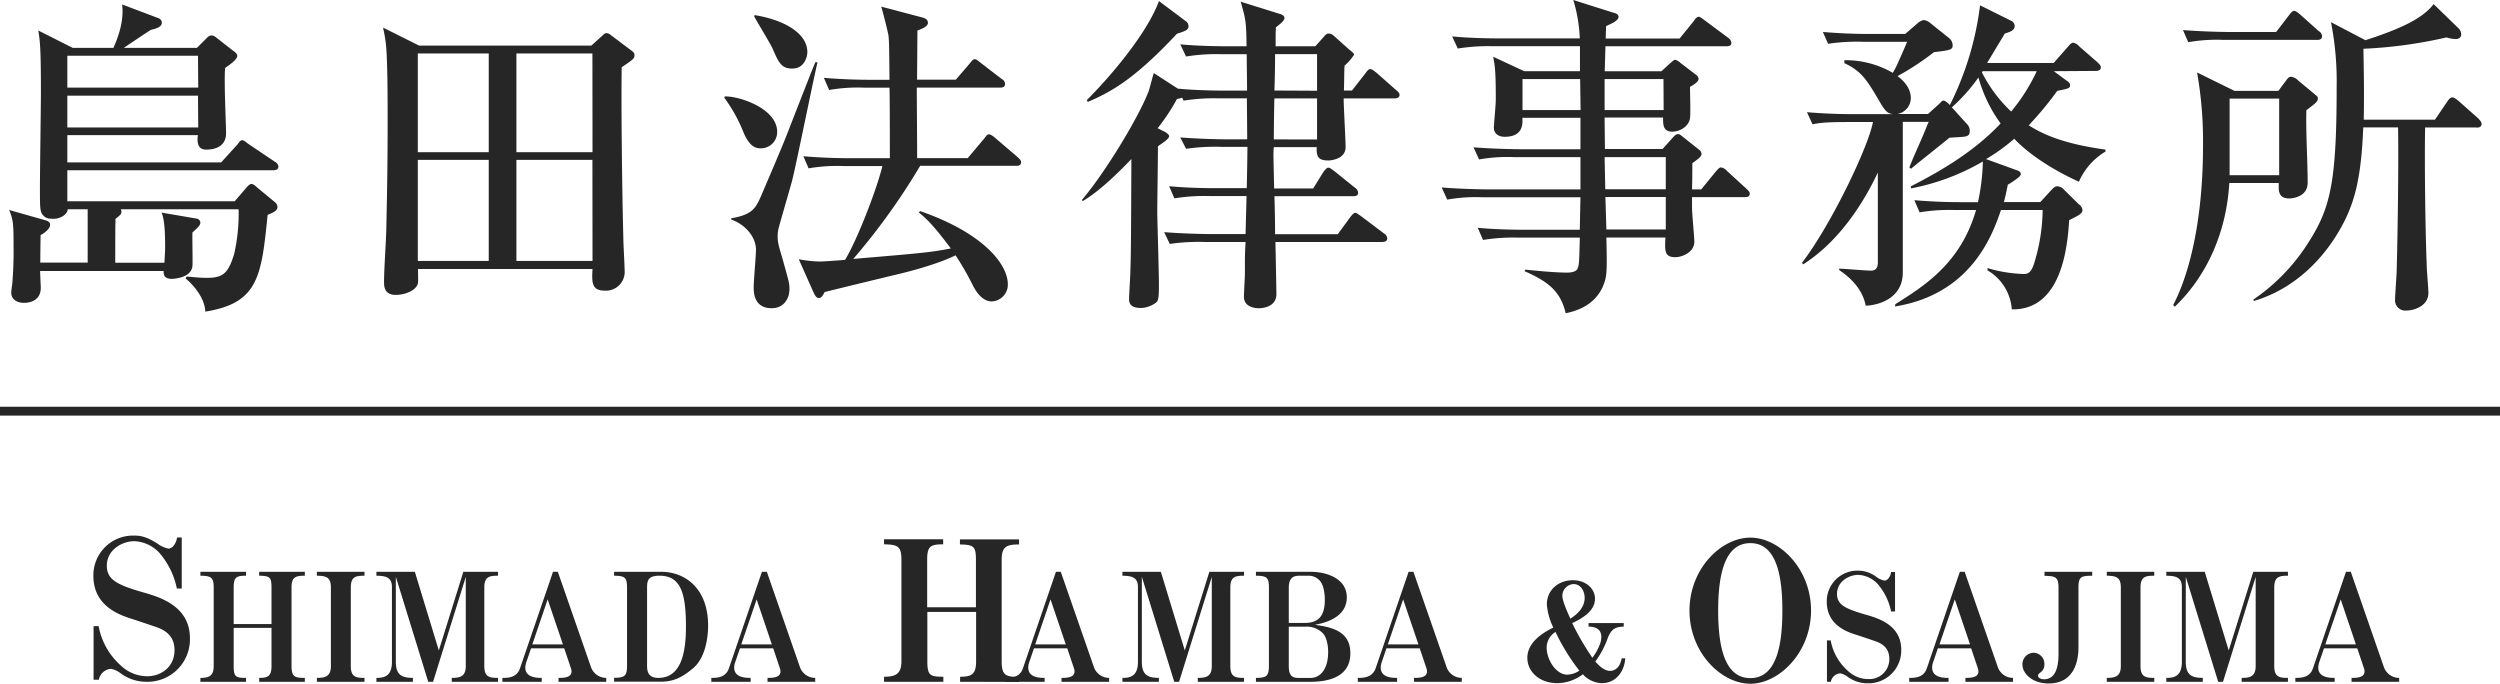
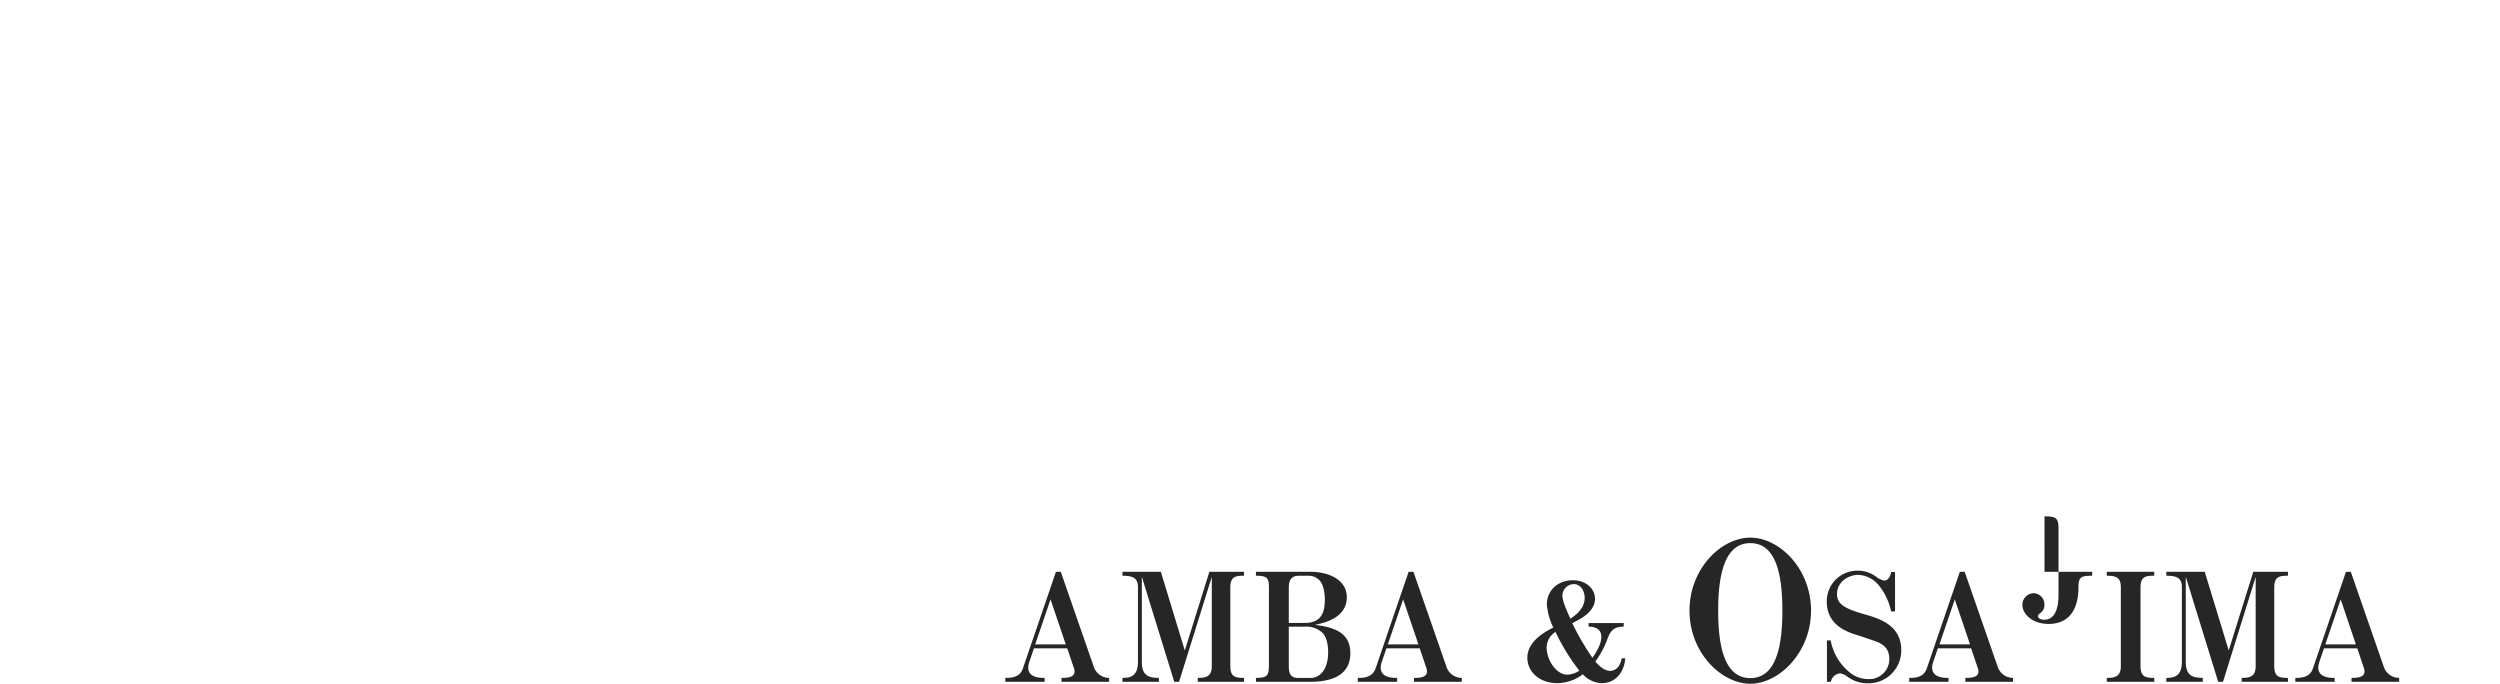
<svg xmlns="http://www.w3.org/2000/svg" viewBox="0 0 564 154.25">
  <defs>
    <style>.cls-1{fill:#262626}</style>
  </defs>
  <g id="レイヤー_2" data-name="レイヤー 2">
    <g id="logo">
      <g id="group">
        <g id="text">
-           <path class="cls-1" d="M61.67 38.41H15.19v7h37.75l2.81-3.26c.15-.15.59-.66 1-.66a1.85 1.85 0 011 .59L62 45.59a1.5 1.5 0 01.6 1.11c0 .66-.52 1.11-2.22 1.77-1.41 13.77-2 19.91-14.07 21.83-.14-3.84-4-7.17-4.44-7.47l.23-.44c1.85.14 2.81.29 4.58.29 3.63 0 4.81-1 6.15-5.4a41 41 0 001-10.07H27.26c.07.23.14.3.14.45 0 .67-.22.81-1.33 1.7C26 50.25 26 56 26 59.28h11.1c0-.59.15-2.15.15-3.48 0-1.85 0-6.22-.82-7.84l7.77 1.33a1 1 0 011 1c0 .67-1.26 1.63-1.78 2.15-.07 1.18.08 6.43 0 7.47-.15 2.81-4.29 3-4.66 3-1.78 0-1.85-1-1.85-1.77H9.05c0 .59.15 3.33.15 3.77 0 3.41-3.33 3.41-3.85 3.41-1.33 0-2.81-.67-2.81-2.3 0-.29.15-1.55.22-1.92a85.79 85.79 0 00.3-8.59c0-5.1-.08-5.92-1-8.14l8.36 2.37c.37.15.89.37.89 1 0 .89-1.48 2-2.15 2.29 0 .22-.07 4.15-.07 6.22h10.69V47.21h-4.51c0 1.12-1.63 2.15-3.11 2.15-1.33 0-1.7-.15-2.15-.52-1-.88-1-1.4-1-6.51 0-3.4.22-18.5.22-21.61 0-10.29-.22-11.47-.59-13.84l7.77 3.92h9.18C26.81 8.07 28 4.51 27.55 1l8.22 3.11a1.11 1.11 0 01.74 1c0 .81-.82 1.25-2.45 1.62-1 .6-5.25 3.48-6.14 4.07h16.5l2.3-2.29a1.55 1.55 0 011-.52 1.88 1.88 0 011.11.52l3.7 2.89c.45.29 1 .74 1 1.18 0 .89-1.7 2-2.73 2.74-.31 2.29.2 12.68.2 14.73 0 3.7-3.77 3.7-4.51 3.7-1.85 0-2.08-1.56-1.85-3.26H15.19v6.14H49.9l3.63-4c.37-.45.66-1 1.11-1s1 .6 1.63 1L62 36.48a1.46 1.46 0 01.82 1.11c-.04.67-.63.82-1.15.82zm-17-25.83H15.19v7.18h29.53zm0 9H15.19v7.17h29.53zM140.26 15.17c-.15 7.18.07 27.53.37 38.71 0 1.18.29 6.14.29 7.17a4.23 4.23 0 01-4.51 4.52c-3 0-2.89-2-2.74-4.89H94.3c0 .52.07 2.74 0 3.19-.37 1.7-3 2.66-5 2.66-1.55 0-2.66-.67-2.66-2.74 0-3.33.44-8.8.51-12.21.15-6.66.3-14.43.3-23.83 0-5.33 0-14.95-.44-18.2a31.88 31.88 0 00-.6-3.33l8.14 4.07h38.86l2.29-2.08c.37-.29.67-.74 1.11-.74a1.57 1.57 0 011 .45l4.52 3.4c.44.3.81.59.81 1.11 0 .82-.29.96-2.88 2.74zm-30-3.11h-16v22.28h16zm0 24h-16v22.8h16zm23.39-24H116.5v22.28h17.17zm0 24H116.5v22.8h17.17zM163.49 21.76c3-.15 11.84 2.59 11.84 8a3.66 3.66 0 01-3.7 3.7c-1 0-2.44-.22-3.85-3.48a34.57 34.57 0 00-4.37-7.92zm20.94-7.7c-1 4.15-4.74 22.79-5.7 26.57-.44 1.7-2.59 9-3 10.58a7.7 7.7 0 00-.29 2.22c0 1.33.29 2.22 1.11 5 1.48 5.33 1.55 5.48 1.55 6.81 0 2-1.18 4.29-4 4.29-4.07 0-4.07-3.62-4.07-4.81s.52-7.17.52-8.36c0-2.88-2.37-5.7-5.55-6.81l-.07-.29c4.66-.82 5.47-2.15 6.66-4.81 2-4.67 4.36-10.14 5.92-14.06 5.55-14.29 6.21-15.84 6.44-16.36zM170.22 3.4c6.81 1.11 11.92 4.15 11.92 8.37 0 .81-.52 3.7-3.41 3.7-2.37 0-3-1.19-4.44-4.52-.52-1.18-3.62-6.21-4.14-7.25zm48.1 32.27L222 31.3c.59-.74.74-1 1.11-1s1 .45 1.41.82l5.1 4.36c.37.37.74.67.74 1.11 0 .74-.59.82-1.11.82h-21.66a148.11 148.11 0 01-15.09 21c15.83-1.33 17.39-1.48 22-2.36-2.15-2.89-4.81-6.3-7.18-8.07l.22-.37c13.91 4.81 19.83 11.77 19.83 16.58a3.79 3.79 0 01-3.64 3.81c-2.15 0-3.55-2.29-4.15-3.4a64.09 64.09 0 00-4-7c-4.67 2.29-12.07 4.07-14.36 4.58-4.88 1.19-10.43 2.52-15.17 3.7-.67 1.19-.82 1.34-1.33 1.34s-.82-.45-1.19-1.26l-3.33-7.48a26.79 26.79 0 004.89.52c.59 0 4.66-.29 5.55-.37 2.59-4.22 6.95-15.24 8.43-21.16h-8.65a37.42 37.42 0 00-8 .51l-1.18-2.73c3.48.29 7 .44 10.51.44h9c0-2.89 0-13.91-.08-15.91h-5.62a37.26 37.26 0 00-8 .52l-1.18-2.74c3.48.29 7 .44 10.51.44h4.29c-.07-7-.07-8.51-.22-9.91-.15-1-1.18-5-1.63-6.59L208 3.92c.82.22 1.34.52 1.34 1.26 0 .89-1.78 1.48-2.37 1.7 0 .67-.08 10.36-.08 11.1h8.74l3.11-3.62c.59-.74.81-1 1.18-1s.67.3 1.33.82l4.75 3.65a1.3 1.3 0 01.74 1.12c0 .73-.66.81-1.11.81h-18.8c0 2.52.08 13.62.08 15.91zM265.76 20c4.51.44 9.77.44 10.58.44h5c0-2.14-.08-5.62-.08-8.21h-5.69a42.11 42.11 0 00-8 .52l-1.3-2.75c4.52.44 9.77.44 10.59.44h4.36c-.07-5.4-.14-6-1.33-10.06l9 2.81c.29.08.88.37.88.89s-.74 1.18-1.92 2.07c-.07 1.11-.07 1.41-.07 4.29h8.95l1.93-2.14c.22-.3.66-.74 1-.74a1.85 1.85 0 011.33.59l3.48 3.11c.3.22 1 .74 1 1.11a11.57 11.57 0 01-2.14 2.44c-.08.74-.08 4.66-.15 5.62H305l3-3.84c.59-.82.81-1 1.11-1s.59.14 1.41.81l4.48 3.95c.37.3.74.59.74 1.11s-.59.74-1.11.74h-11.5c0 1.78.44 9.47.44 11 0 2.66-3.25 3-3.84 3-2.08 0-2.82-.59-2.67-3h-9.69a18.17 18.17 0 00-.08 1.85c0 1.18.15 6.44.15 7.47h8.81l2.29-3.7c.22-.29.74-1 1.11-1s.89.44 1.41.81l4.59 3.7a1.43 1.43 0 01.74 1.19c0 .66-.6.74-1.11.74h-17.77c.08 2 .15 6.21.15 8.58h14.14l2.81-3.84c.67-.89 1-1 1.18-1s.82.45 1.34.82l5.1 3.85a1.44 1.44 0 01.74 1.11c0 .66-.66.81-1.11.81h-24.12c.07 3.33.22 11.62.22 11.77 0 3.18-3.78 3.18-3.92 3.18-.3 0-3.41 0-3.41-2.59 0-.82.22-4.52.22-5.26 0-4.07 0-4.36.15-7.1h-9.1a46.07 46.07 0 00-8 .44l-1.26-2.66c4.51.37 9.77.44 10.58.44H281l.22-8.58h-8.28a42.66 42.66 0 00-8 .52l-1.18-2.74c4.51.44 9.69.44 10.51.44h7c.08-3.11.15-8.43.15-9.32h-5.84a45.57 45.57 0 00-8 .44L266.27 31c4.52.37 9.77.44 10.59.44h4.51c0-1.4-.07-8.51-.07-9.25H275a42.74 42.74 0 00-8 .52l-.29-.67a11 11 0 01-1.19.3 44.55 44.55 0 01-4.36 6.59l1.77.88c.15.15.82.52.82.89 0 .59-1.11 1.33-2.52 2.3 0 3.18-.15 12.72-.15 15 0 1.11.37 13.47.37 16 0 2.22 0 3.78-.59 4.22a6 6 0 01-3.4 1.26c-2.37 0-2.74-1-2.74-2s.3-5.47.3-6.44c.14-4.81.14-6.8.22-25.16-3.33 3.48-7.25 7.25-10.95 9.48l-.23-.23c5.33-6.29 12.66-18.42 15-24.35.29-.66 1-3.7 1.25-4.29l5.48 3.55zm-20.58 2.59c5.48-5.48 13.62-15.1 16.28-22.35l6.22 4.66a1.35 1.35 0 01.44 1c0 .66-.22 1-2.59 1.7-9.39 10.06-14.72 13.1-20.12 15.39zm51.95 8.88V22.2h-9.62c-.07 1-.14 8.07-.14 9.25zm0-11v-8.26h-9.47c0 2.37-.07 6.37-.15 8.21zM393.63 44.48h-11.91c0 2.66 0 2.73.07 3.85s.45 5.32.45 6.21c0 2.37-2.74 3.48-4.3 3.48-2.44 0-2.37-1.41-2.22-4.44H362.4c.15 7.1.15 8.51-.52 10.36-1.85 5.25-6.95 6.36-8.66 6.73-1.1-4.66-3.55-7-9.25-9.47l.08-.37c1.7.15 6.44.67 9.4.67.37 0 2.07 0 2.44-.89s.37-1.41.52-7h-13.84a42.53 42.53 0 00-8 .52l-1.19-2.74c4.44.44 9.7.44 10.51.44h12.51l.15-7.32H334.5a36.49 36.49 0 00-8 .52l-1.26-2.74c4.52.37 9.77.44 10.58.44h20.73v-7.28h-14.87a37.15 37.15 0 00-8 .52l-1.26-2.74c4.51.37 9.77.44 10.58.44h13.55v-7.1h-13.1c.07 1.33.22 4.29-4 4.29-1.41 0-2.44-.74-2.44-2.07 0-.22.07-.74.07-1.11.15-1.93.37-4.07.37-5.48 0-6.36-.22-7.47-.59-9.4l7 3.26h12.58v-5.63h-19.57a43.52 43.52 0 00-8 .52l-1.26-2.74c4.51.45 9.77.45 10.58.45h18.21A33.61 33.61 0 00354.93 0l8.88 2.81c.59.15 1.33.37 1.33 1 0 .89-1.85 1.63-2.81 2.08 0 .44-.08 2.44-.08 2.81h16.66l3.18-3.92c.29-.45.74-1 1.11-1s1 .52 1.4.82l5.26 3.92a1.54 1.54 0 01.74 1.18c0 .67-.67.74-1.19.74h-27.23c0 .89-.15 4.89-.15 5.63h12.8l1.93-1.78c.37-.29.89-.81 1.11-.81a2.42 2.42 0 011.18.66l3.48 2.67a1.3 1.3 0 01.67 1c0 .67-1.26 1.41-1.93 1.78 0 1.78.15 6.07 0 7-.22 1.93-2.29 3.11-4 3.11-2.15 0-2.08-1.7-2.08-3.18H362c0 1.11.07 6.07.07 7.1h13l2.35-2.62c.52-.59.82-.74 1.11-.74s.38 0 1.19.66l3.55 2.82a1.24 1.24 0 01.59 1c0 .59-.74 1.11-2.07 2.07 0 1 0 4-.07 5.92h2.07l3.33-4.07c.59-.67.81-.89 1.18-.89a2.36 2.36 0 011.34.82l4.36 4c.52.52.74.67.74 1.11 0 .7-.66.78-1.11.78zm-37.15-26.65h-13v7h13.1zm18.8 0H362v7h13.32zm.52 17.62H362l.15 7.25h13.65zm0 9h-13.62l.22 7.32h13.4zM463.34 16.06l3 2.22a1.14 1.14 0 01.67.89c0 .74-.3.81-2.89 1.33a77.49 77.49 0 01-6.44 7.77c2.6 1.63 7 4.07 17.32 5.48v.44a14.86 14.86 0 00-6 6.81c-9.4-4.29-13.69-8.73-14.58-9.7a42.51 42.51 0 01-6.37 4.59l6.95 2.52c.51.15.89.44.89.81 0 .52-.67.89-1 1.19a22.4 22.4 0 01-1.93 1.26c-.29 1.47-.51 2.51-.88 3.92h8.21l2.59-2.82c.59-.59.82-.74 1.33-.74a2.12 2.12 0 011.34.67l3.45 3.4a1.74 1.74 0 01.81 1.26c0 .82-.89 1.26-3 2.3-.37 5.47-1.48 20.35-12.95 20.13a11.08 11.08 0 00-5.47-8.79v-.52a31.18 31.18 0 008.14 1.33c.67 0 1.55 0 2.29-2.14a42 42 0 002-12.29h-9.4c-2 5.92-6.88 19-23.9 21.76l.07-.52c6.44-4.07 14.73-9.17 18.21-21.24h-4.74a41.16 41.16 0 00-8 .52l-1.18-2.74c3.48.3 7 .45 10.51.45h3.84a48.51 48.51 0 001.11-9.18 51.23 51.23 0 01-16.2 6.07l-.08-.45c7.4-3.77 14.58-8.14 20.28-14.2a31.89 31.89 0 01-5-10.37 40.68 40.68 0 01-6 6.74l3.66 4.05a2.17 2.17 0 01.37 1.41c0 1.11-1 1.11-1.48 1.18s-2.59.15-3.11.22c-1.18 1-7.32 5.85-8.66 7l-.37-.29c1-2.67 3-6.81 4-9.48.07-.22.29-.59.37-.81h-5.85v34c0 5.55-5 7.32-8.36 7.47-.89-4.59-4.66-7.1-6-8.06v-.3c1 0 6 .44 7.1.44.52 0 1.63 0 1.63-1.85V38.93c-2.44 5.18-7.85 15-16.87 20.72l-.23-.37c6.66-8.74 14.95-26.13 16-31.75h-5.63c-5.18 0-6.58.22-8 .52l-1.26-2.74c3.56.3 7 .44 10.59.44h8.73c-1-.22-1.48-.37-2.74-2.51-3-5.11-4.14-7.11-8.14-9v-.66A21.21 21.21 0 01427 16.43c.74-1.18 1-1.78 3.26-7h-9.84a43.83 43.83 0 00-8 .45l-1.18-2.67c3.48.3 7 .45 10.51.45h8.07l2.73-2.37a3.27 3.27 0 011.45-.78 3.09 3.09 0 011.63.82l4.07 3.25a2.18 2.18 0 01.82 1.63c0 1-.45 1.11-4.22 1.56a60.45 60.45 0 01-8.22 5.4c1 .74 3 2.44 3 5a3.71 3.71 0 01-3 3.55h6.88l2.52-2.29c.66-.67.74-.74 1-.74s.89.44 1.41 1A68.84 68.84 0 00446.7 1.2l7 3.48a1.32 1.32 0 01.81 1.18c0 1-1 1.33-2.22 1.7-.44.74-1.7 2.81-4 6.66h15l3.26-3.7c.51-.59.81-.89 1.18-.89a2.37 2.37 0 011.33.82l4.15 3.62c.29.3.74.67.74 1.12 0 .73-.74.81-1.11.81zm-16.06 0c-.07.07-.07.15-.15.29a31.71 31.71 0 006.59 8.81 41.71 41.71 0 005.77-9.1zM520.32 24.87c-.15 4.51.29 11.84.29 16.35 0 3.26-3.55 3.55-4.14 3.55-2.52 0-2.44-1.77-2.37-3.48h-11.17c-.6 10.51-4.67 20.58-12.29 27.9l-.37-.37C494.49 60.68 497 48 497 32.93a88.75 88.75 0 00-1.34-16.58l8.44 4.15h9.9l1.71-2.29c.44-.6.66-.89 1.18-.89a2.7 2.7 0 011.63.89l3.4 2.81c.74.66 1 .74 1 1.18-.09.8-.38.96-2.6 2.67zM522.76 9h-21.09a37.09 37.09 0 00-8 .52l-1.19-2.74c4.52.37 9.7.44 10.51.44h10.51l2.89-3.77c.51-.67.81-1 1.18-1s1.18.66 1.33.81l4.22 3.77a1.41 1.41 0 01.74 1.11c.01.74-.58.86-1.1.86zm-8.58 13.25H503v17.27h11.18zm44.55 6.51h-11.62c-.15 6.07 0 22.27.37 31.38 0 .81.37 5 .37 5.92 0 3-3.26 4-5 4a2.31 2.31 0 01-2.52-2.51c0-1 .37-5.78.37-6.81.22-7.85.45-24.42.3-32h-7.85c-.44 11.47-2 16.43-4 20.65-4.22 8.65-11.4 15.76-20.65 18.5l-.15-.3a43.86 43.86 0 0012.14-12.43c5.18-8 6.66-13.47 6.66-35.6A68.94 68.94 0 00525.87 5l7.77 4.07c8-2.59 12.88-4.88 15.39-8.14l5.48 5.33a2 2 0 01.74 1.55c0 .15-.08 1-1.26 1a7.32 7.32 0 01-2.07-.37A102.49 102.49 0 01533.19 11c.15 9 .15 10 .08 16h16.06l2.81-4.14c.3-.45.67-.89 1.11-.89s1.11.59 1.33.74l4.59 4.07c.22.3.67.67.67 1.18 0 .75-.67.83-1.11.83zM0 91.76h564v2H0zM33 153.81a9.74 9.74 0 01-5.9-2 5.13 5.13 0 00-2.07-.92 3 3 0 00-2.73 2.46h-1.19v-12.1h1.14a15.67 15.67 0 005.06 8.94 8.64 8.64 0 005.9 2.37c3.12 0 6.16-2.07 6.16-5.9 0-2.81-1.58-4.31-4.09-5.19-2.07-.7-4.14-1.41-6.21-2.07-3-1-8-3.21-8-9.46a8.94 8.94 0 019.15-9.11c1.41 0 2.77.18 5.37 1.85a5.8 5.8 0 002.41 1.08c1.15 0 1.85-1.63 1.94-2.51H41v11.53h-1.1a17.56 17.56 0 00-3.3-7.26 8.2 8.2 0 00-6.29-3.43c-2.73 0-6.21 1.93-6.21 5.54 0 3.21 2.46 4.36 8.41 6.07 4.09 1.15 10.34 3.3 10.34 10.3a9.58 9.58 0 01-9.85 9.81zM58.47 153.81v-.88c1.87 0 2.78-.31 2.78-2.65v-8.64h-8.53v8.64c0 2.48.54 2.65 2.79 2.65v.88h-10.3v-.88c1.76 0 3-.31 3-2.65v-17.75c0-2.31-.64-2.61-3-2.65V129h10.3v.88c-2.21 0-2.79.34-2.79 2.65v8.26h8.53v-8.26c0-2.31-.37-2.61-2.78-2.65V129h10.3v.88c-2.15 0-3 .34-3 2.65v17.75c0 2.48.82 2.65 3 2.65v.88zM71.49 153.81v-.88c1.8 0 3.16-.27 3.16-2.65v-17.75c0-2.41-1.19-2.61-3.16-2.65V129h10.74v.88c-1.9 0-3.09.17-3.09 2.65v17.75c0 2.48 1.22 2.65 3.09 2.65v.88zM101.92 153.81v-.88c1.76 0 3.16-.24 3.16-2.65v-20.13l-7.38 23.66h-1.09l-7.31-23.69v19.21c0 3.26 1.74 3.57 3.85 3.6v.88h-8.23v-.88c1.53 0 3.5-.2 3.5-3.6V132.4c0-2.32-1.67-2.48-3.5-2.52V129h8.67L99 146.74l5.53-17.74h7.82v.88c-1.9 0-3.09.2-3.09 2.65v17.75c0 2.48 1.19 2.65 3.09 2.65v.88zM126 153.81v-.88c1 0 2.93 0 2.93-1.43a2.09 2.09 0 00-.14-.78l-1.5-4.45h-7.49l-1.09 3.19a4.06 4.06 0 00-.2 1.12c0 2.28 2.52 2.35 3.71 2.35v.88h-8.88v-.88c1.19 0 3.3 0 4-2.24l7.42-21.69h1.09l7.45 21.42a3.64 3.64 0 003.47 2.51v.88zm-2.45-18.59l-3.46 10.16H127zM156.32 150.79c-2.76 2.31-4.66 3-7.38 3h-10.4v-.88c2.27 0 2.92-.34 2.92-2.65v-17.73c0-2.31-.54-2.61-2.92-2.65V129h10.67c5.07 0 10.54 3.46 10.54 12.17 0 2.34-.51 7.21-3.43 9.62zm-7.52-20.91c-2.51 0-2.82 1-2.82 2.65v17.75c0 1.8.75 2.65 2.55 2.65 5.07 0 6.22-5.54 6.22-11.49 0-7.38-1.05-11.56-5.95-11.56zM173.15 153.81v-.88c1 0 2.92 0 2.92-1.43a2.09 2.09 0 00-.14-.78l-1.49-4.45h-7.51l-1.09 3.19a3.61 3.61 0 00-.21 1.12c0 2.28 2.52 2.35 3.71 2.35v.88h-8.87v-.88c1.19 0 3.29 0 4-2.24l7.42-21.69H173l7.44 21.42a3.65 3.65 0 003.47 2.51v.88zm-2.45-18.59l-3.47 10.16h6.9zM216.6 153.81v-1.14c2.42 0 3.61-.4 3.61-3.43v-11.18h-11v11.18c0 3.21.7 3.43 3.61 3.43v1.14h-13.38v-1.14c2.29 0 3.92-.4 3.92-3.43v-23c0-3-.84-3.39-3.92-3.44v-1.14h13.34v1.14c-2.86 0-3.61.44-3.61 3.44V137h11v-10.73c0-3-.48-3.39-3.61-3.44v-1.14h13.34v1.14c-2.77 0-3.92.44-3.92 3.44v23c0 3.21 1.06 3.43 3.92 3.43v1.14z" />
-           <path class="cls-1" d="M239.48 153.81v-.88c1 0 2.93 0 2.93-1.43a2.09 2.09 0 00-.14-.78l-1.5-4.45h-7.51l-1.09 3.19a4.06 4.06 0 00-.2 1.12c0 2.28 2.51 2.35 3.7 2.35v.88h-8.87v-.88c1.19 0 3.3 0 4-2.24l7.42-21.69h1.09l7.45 21.42a3.64 3.64 0 003.46 2.51v.88zM237 135.22l-3.46 10.16h6.9zM270.22 153.81v-.88c1.77 0 3.16-.24 3.16-2.65v-20.13L266 153.81h-1.09l-7.31-23.69v19.21c0 3.26 1.74 3.57 3.85 3.6v.88h-8.23v-.88c1.53 0 3.5-.2 3.5-3.6V132.4c0-2.32-1.67-2.48-3.5-2.52V129h8.67l5.4 17.74 5.54-17.74h7.82v.88c-1.9 0-3.09.2-3.09 2.65v17.75c0 2.48 1.19 2.65 3.09 2.65v.88zM295.72 153.81h-12.38v-.88c2.42 0 2.93-.41 2.93-2.82v-17.58c0-2.31-.55-2.61-2.93-2.65V129h12.38c3.81 0 8.12 1.66 8.12 5.74 0 4.69-5.16 5.82-7.2 6.22 3.67.51 8 1.36 8 6.4.02 5.2-4.64 6.45-8.92 6.45zm1.83-23a3.23 3.23 0 00-2.34-.92H293c-1.53 0-2.25.85-2.25 2.65v8h3.54c3.16 0 4.59-1.57 4.59-5.2 0-.43 0-3.34-1.33-4.54zm.68 11.86a5.11 5.11 0 00-3.8-1.29h-3.68v8.91c0 2.11.75 2.65 2.18 2.65h2.69c2.61 0 4-2.55 4-5.61.04-.42.04-3.44-1.39-4.67zM319 153.81v-.88c1 0 2.93 0 2.93-1.43a2.09 2.09 0 00-.14-.78l-1.5-4.45h-7.51l-1.09 3.19a4.06 4.06 0 00-.2 1.12c0 2.28 2.51 2.35 3.7 2.35v.88h-8.87v-.88c1.19 0 3.3 0 4.05-2.24l7.41-21.69h1.09l7.45 21.42a3.63 3.63 0 003.46 2.51v.88zm-2.45-18.59l-3.46 10.16H320zM394.88 154.25c-6.55 0-13.73-7-13.73-16.5s7.18-16.46 13.73-16.46 13.69 7 13.69 16.46-7.22 16.5-13.69 16.5zm0-31.72c-5.89 0-7.26 7.35-7.26 15.22 0 7.7 1.28 15.23 7.26 15.23 6.21 0 7.22-8.23 7.22-15.23 0-7.52-1.19-15.22-7.22-15.22zM421.3 154.15a7.51 7.51 0 01-4.55-1.53 4 4 0 00-1.6-.71 2.32 2.32 0 00-2.11 1.9h-.88v-9.34h.84a12.09 12.09 0 003.91 6.9 6.68 6.68 0 004.56 1.83 4.51 4.51 0 004.76-4.55c0-2.18-1.23-3.33-3.17-4-1.59-.55-3.19-1.09-4.79-1.6-2.34-.78-6.15-2.48-6.15-7.31a6.9 6.9 0 017.07-7 6.83 6.83 0 014.15 1.43 4.4 4.4 0 001.8.81c.88 0 1.43-1.25 1.49-1.93h.89v8.9h-.89a13.4 13.4 0 00-2.55-5.61 6.35 6.35 0 00-4.86-2.65c-2.1 0-4.79 1.5-4.79 4.29 0 2.48 1.9 3.36 6.49 4.69 3.16.88 8 2.51 8 7.92a7.4 7.4 0 01-7.62 7.56zM443.4 153.81v-.88c1 0 2.93 0 2.93-1.43a2.09 2.09 0 00-.14-.78l-1.5-4.45h-7.51l-1.09 3.19a4.06 4.06 0 00-.2 1.12c0 2.28 2.51 2.35 3.7 2.35v.88h-8.87v-.88c1.19 0 3.3 0 4-2.24l7.42-21.69h1.09l7.45 21.42a3.64 3.64 0 003.46 2.51v.88zm-2.4-18.59l-3.46 10.16h6.9zM468.9 132.57V146c0 3.88-1.39 8.19-6.76 8.19-3.71 0-5.88-2.31-5.88-4.24a2.59 2.59 0 012.54-2.69 2.51 2.51 0 012.42 2.62 2.16 2.16 0 01-1 1.9c-.44.37-.44.51-.44.65 0 .54.68.81 1.39.81 2.72 0 3.23-3.16 3.23-5.64v-15c0-2.49-.74-2.65-3.16-2.69V129H472v.88c-2.49.04-3.1.2-3.1 2.69zM475.29 153.81v-.88c1.81 0 3.17-.27 3.17-2.65v-17.75c0-2.41-1.19-2.61-3.17-2.65V129H486v.88c-1.91 0-3.1.17-3.1 2.65v17.75c0 2.48 1.23 2.65 3.1 2.65v.88zM505.72 153.81v-.88c1.77 0 3.16-.24 3.16-2.65v-20.13l-7.37 23.66h-1.09l-7.31-23.69v19.21c0 3.26 1.73 3.57 3.84 3.6v.88h-8.23v-.88c1.53 0 3.51-.2 3.51-3.6V132.4c0-2.32-1.67-2.48-3.51-2.52V129h8.67l5.41 17.74 5.54-17.74h7.82v.88c-1.9 0-3.09.2-3.09 2.65v17.75c0 2.48 1.19 2.65 3.09 2.65v.88zM530.51 153.81v-.88c1 0 2.92 0 2.92-1.43a2.12 2.12 0 00-.13-.78l-1.5-4.45h-7.51l-1.09 3.19a4.06 4.06 0 00-.2 1.12c0 2.28 2.51 2.35 3.7 2.35v.88h-8.87v-.88c1.19 0 3.3 0 4-2.24l7.42-21.69h1.09l7.44 21.42a3.65 3.65 0 003.47 2.51v.88zm-2.45-18.59l-3.47 10.16h6.9zM361.4 154.12a6 6 0 01-4.31-2 9.7 9.7 0 01-5.73 2c-4.25 0-6.79-2.75-6.79-5.7 0-3.81 4.06-5.92 5.86-6.85a14.37 14.37 0 01-1.46-5.21c0-3.26 2.61-5.46 5.86-5.46 3.07 0 5 2 5 4.16 0 3-3.31 4.62-5.14 5.52a60.8 60.8 0 004.55 7.81 12.13 12.13 0 001.56-2.7 5.07 5.07 0 00.46-2c0-2.24-2.14-2.3-2.88-2.33v-.8h7.93v.8c-1.92.06-2.82.59-3.59 2.57a20.32 20.32 0 01-2.82 5.31c.59.65 1.86 2.11 3.34 2.11 1 0 2.24-.69 2.61-2.83h.81c-.23 3.22-2.31 5.6-5.26 5.6zm-10.48-11.56a4.24 4.24 0 00-2 3.47c0 2.89 2.17 6.17 4.65 6.17a5.14 5.14 0 002.73-.9 46.62 46.62 0 01-5.38-8.74zm4.1-10.79a2.65 2.65 0 00-2.55 2.6c0 1.18.94 3.26 1.8 5.21.87-.59 3.23-2.11 3.23-4.71 0-1.58-.93-3.1-2.5-3.1z" />
+           <path class="cls-1" d="M239.48 153.81v-.88c1 0 2.93 0 2.93-1.43a2.09 2.09 0 00-.14-.78l-1.5-4.45h-7.51l-1.09 3.19a4.06 4.06 0 00-.2 1.12c0 2.28 2.51 2.35 3.7 2.35v.88h-8.87v-.88c1.19 0 3.3 0 4-2.24l7.42-21.69h1.09l7.45 21.42a3.64 3.64 0 003.46 2.51v.88zM237 135.22l-3.46 10.16h6.9zM270.22 153.81v-.88c1.77 0 3.16-.24 3.16-2.65v-20.13L266 153.81h-1.09l-7.31-23.69v19.21c0 3.26 1.74 3.57 3.85 3.6v.88h-8.23v-.88c1.53 0 3.5-.2 3.5-3.6V132.4c0-2.32-1.67-2.48-3.5-2.52V129h8.67l5.4 17.74 5.54-17.74h7.82v.88c-1.9 0-3.09.2-3.09 2.65v17.75c0 2.48 1.19 2.65 3.09 2.65v.88zM295.72 153.81h-12.38v-.88c2.42 0 2.93-.41 2.93-2.82v-17.58c0-2.31-.55-2.61-2.93-2.65V129h12.38c3.81 0 8.12 1.66 8.12 5.74 0 4.69-5.16 5.82-7.2 6.22 3.67.51 8 1.36 8 6.4.02 5.2-4.64 6.45-8.92 6.45zm1.83-23a3.23 3.23 0 00-2.34-.92H293c-1.53 0-2.25.85-2.25 2.65v8h3.54c3.16 0 4.59-1.57 4.59-5.2 0-.43 0-3.34-1.33-4.54zm.68 11.86a5.11 5.11 0 00-3.8-1.29h-3.68v8.91c0 2.11.75 2.65 2.18 2.65h2.69c2.61 0 4-2.55 4-5.61.04-.42.04-3.44-1.39-4.67zM319 153.81v-.88c1 0 2.93 0 2.93-1.43a2.09 2.09 0 00-.14-.78l-1.5-4.45h-7.51l-1.09 3.19a4.06 4.06 0 00-.2 1.12c0 2.28 2.51 2.35 3.7 2.35v.88h-8.87v-.88c1.19 0 3.3 0 4.05-2.24l7.41-21.69h1.09l7.45 21.42a3.63 3.63 0 003.46 2.51v.88zm-2.45-18.59l-3.46 10.16H320zM394.88 154.25c-6.55 0-13.73-7-13.73-16.5s7.18-16.46 13.73-16.46 13.69 7 13.69 16.46-7.22 16.5-13.69 16.5zm0-31.72c-5.89 0-7.26 7.35-7.26 15.22 0 7.7 1.28 15.23 7.26 15.23 6.21 0 7.22-8.23 7.22-15.23 0-7.52-1.19-15.22-7.22-15.22zM421.3 154.15a7.51 7.51 0 01-4.55-1.53 4 4 0 00-1.6-.71 2.32 2.32 0 00-2.11 1.9h-.88v-9.34h.84a12.09 12.09 0 003.91 6.9 6.68 6.68 0 004.56 1.83 4.51 4.51 0 004.76-4.55c0-2.18-1.23-3.33-3.17-4-1.59-.55-3.19-1.09-4.79-1.6-2.34-.78-6.15-2.48-6.15-7.31a6.9 6.9 0 017.07-7 6.83 6.83 0 014.15 1.43 4.4 4.4 0 001.8.81c.88 0 1.43-1.25 1.49-1.93h.89v8.9h-.89a13.4 13.4 0 00-2.55-5.61 6.35 6.35 0 00-4.86-2.65c-2.1 0-4.79 1.5-4.79 4.29 0 2.48 1.9 3.36 6.49 4.69 3.16.88 8 2.51 8 7.92a7.4 7.4 0 01-7.62 7.56zM443.4 153.81v-.88c1 0 2.93 0 2.93-1.43a2.09 2.09 0 00-.14-.78l-1.5-4.45h-7.51l-1.09 3.19a4.06 4.06 0 00-.2 1.12c0 2.28 2.51 2.35 3.7 2.35v.88h-8.87v-.88c1.19 0 3.3 0 4-2.24l7.42-21.69h1.09l7.45 21.42a3.64 3.64 0 003.46 2.51v.88zm-2.4-18.59l-3.46 10.16h6.9zM468.9 132.57c0 3.88-1.39 8.19-6.76 8.19-3.71 0-5.88-2.31-5.88-4.24a2.59 2.59 0 012.54-2.69 2.51 2.51 0 012.42 2.62 2.16 2.16 0 01-1 1.9c-.44.37-.44.51-.44.65 0 .54.68.81 1.39.81 2.72 0 3.23-3.16 3.23-5.64v-15c0-2.49-.74-2.65-3.16-2.69V129H472v.88c-2.49.04-3.1.2-3.1 2.69zM475.29 153.81v-.88c1.81 0 3.17-.27 3.17-2.65v-17.75c0-2.41-1.19-2.61-3.17-2.65V129H486v.88c-1.91 0-3.1.17-3.1 2.65v17.75c0 2.48 1.23 2.65 3.1 2.65v.88zM505.72 153.81v-.88c1.77 0 3.16-.24 3.16-2.65v-20.13l-7.37 23.66h-1.09l-7.31-23.69v19.21c0 3.26 1.73 3.57 3.84 3.6v.88h-8.23v-.88c1.53 0 3.51-.2 3.51-3.6V132.4c0-2.32-1.67-2.48-3.51-2.52V129h8.67l5.41 17.74 5.54-17.74h7.82v.88c-1.9 0-3.09.2-3.09 2.65v17.75c0 2.48 1.19 2.65 3.09 2.65v.88zM530.51 153.81v-.88c1 0 2.92 0 2.92-1.43a2.12 2.12 0 00-.13-.78l-1.5-4.45h-7.51l-1.09 3.19a4.06 4.06 0 00-.2 1.12c0 2.28 2.51 2.35 3.7 2.35v.88h-8.87v-.88c1.19 0 3.3 0 4-2.24l7.42-21.69h1.09l7.44 21.42a3.65 3.65 0 003.47 2.51v.88zm-2.45-18.59l-3.47 10.16h6.9zM361.4 154.12a6 6 0 01-4.31-2 9.7 9.7 0 01-5.73 2c-4.25 0-6.79-2.75-6.79-5.7 0-3.81 4.06-5.92 5.86-6.85a14.37 14.37 0 01-1.46-5.21c0-3.26 2.61-5.46 5.86-5.46 3.07 0 5 2 5 4.16 0 3-3.31 4.62-5.14 5.52a60.8 60.8 0 004.55 7.81 12.13 12.13 0 001.56-2.7 5.07 5.07 0 00.46-2c0-2.24-2.14-2.3-2.88-2.33v-.8h7.93v.8c-1.92.06-2.82.59-3.59 2.57a20.32 20.32 0 01-2.82 5.31c.59.65 1.86 2.11 3.34 2.11 1 0 2.24-.69 2.61-2.83h.81c-.23 3.22-2.31 5.6-5.26 5.6zm-10.48-11.56a4.24 4.24 0 00-2 3.47c0 2.89 2.17 6.17 4.65 6.17a5.14 5.14 0 002.73-.9 46.62 46.62 0 01-5.38-8.74zm4.1-10.79a2.65 2.65 0 00-2.55 2.6c0 1.18.94 3.26 1.8 5.21.87-.59 3.23-2.11 3.23-4.71 0-1.58-.93-3.1-2.5-3.1z" />
        </g>
      </g>
    </g>
  </g>
</svg>